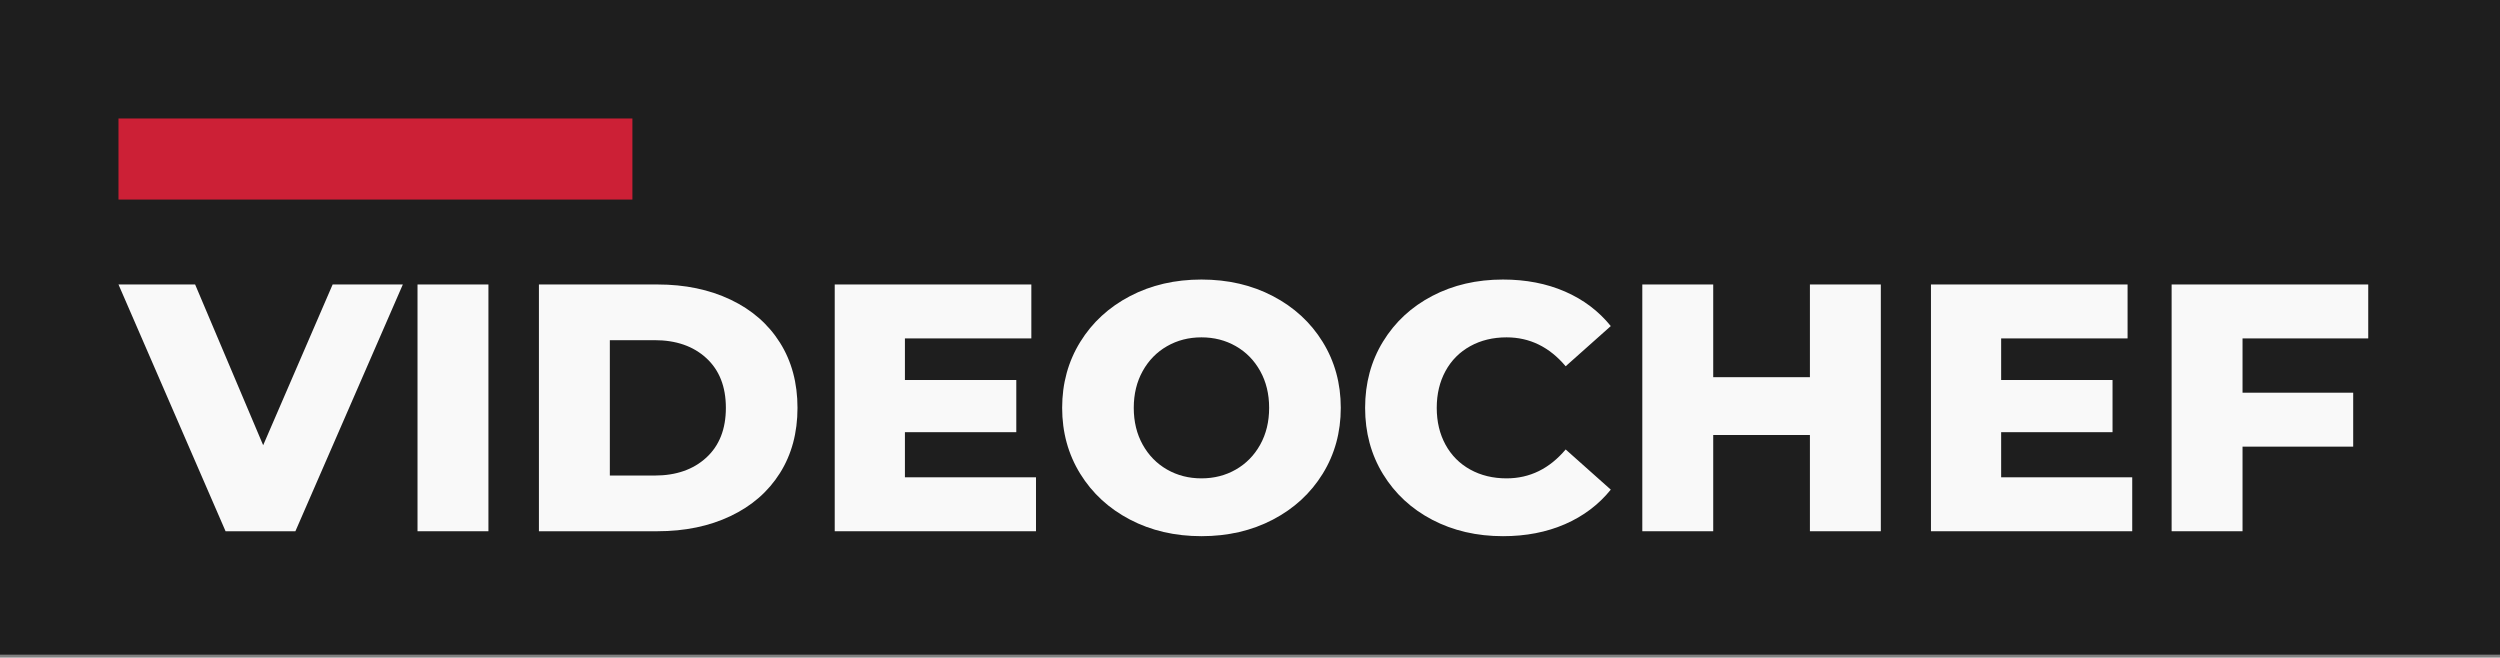
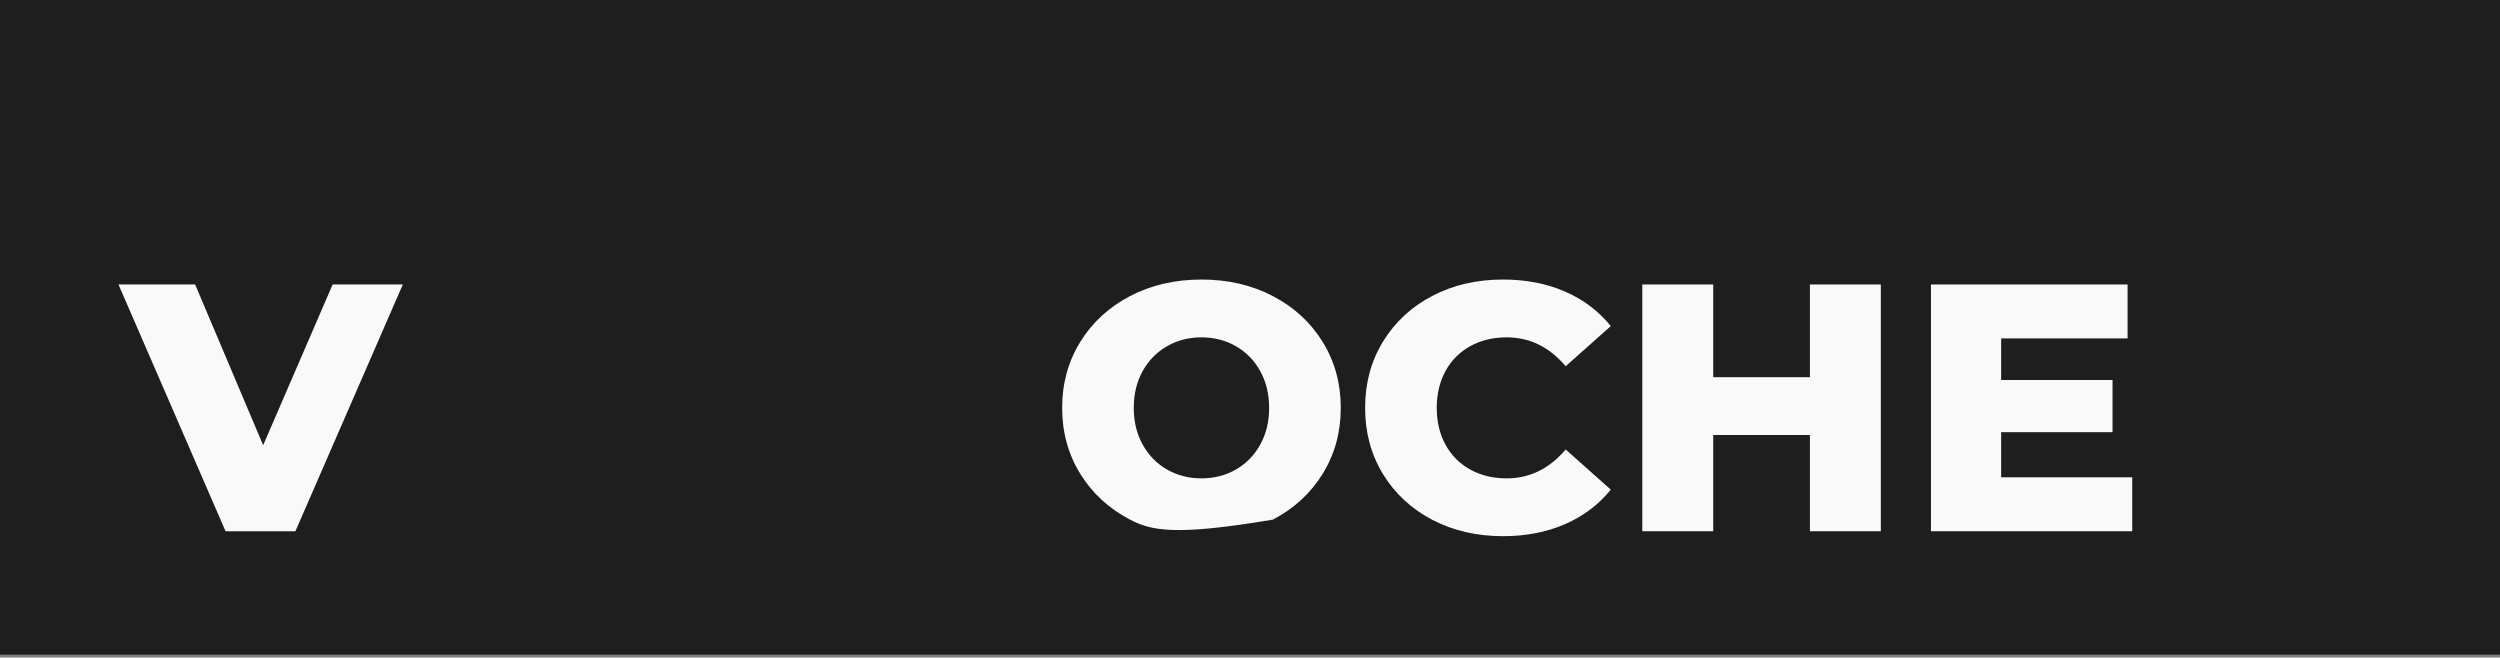
<svg xmlns="http://www.w3.org/2000/svg" width="844" height="222" viewBox="0 0 844 222" fill="none">
  <rect x="0" y="0" width="844" height="222" fill="#808080" stroke="none" />
  <rect width="844" height="221.013" fill="#1E1E1E" />
-   <path d="M213.498 40H40V67.373H213.498V40Z" fill="#CC2036" />
  <path d="M135.998 96.039L99.727 179.346H76.15L40 96.039H65.874L88.845 150.308L112.301 96.039H135.998Z" fill="#F9F9F9" />
-   <path d="M140.955 96.039H164.894V179.346H140.955V96.039Z" fill="#F9F9F9" />
-   <path d="M181.942 96.039H221.961C231.229 96.039 239.45 97.746 246.626 101.156C253.802 104.566 259.363 109.409 263.311 115.675C267.258 121.941 269.235 129.284 269.235 137.693C269.235 146.101 267.258 153.444 263.311 159.71C259.363 165.976 253.802 170.819 246.626 174.229C239.45 177.639 231.229 179.346 221.961 179.346H181.942V96.039ZM220.994 160.543C228.248 160.543 234.07 158.519 238.465 154.473C242.86 150.427 245.054 144.833 245.054 137.693C245.054 130.552 242.86 124.958 238.465 120.912C234.07 116.866 228.248 114.842 220.994 114.842H205.881V160.543H220.994Z" fill="#F9F9F9" />
-   <path d="M349.751 161.138V179.346H281.803V96.039H348.18V114.247H305.5V128.291H343.102V145.904H305.5V161.138H349.751Z" fill="#F9F9F9" />
-   <path d="M381.495 175.419C374.362 171.688 368.758 166.535 364.689 159.948C360.621 153.36 358.583 145.946 358.583 137.693C358.583 129.439 360.621 122.025 364.689 115.438C368.758 108.85 374.362 103.697 381.495 99.966C388.628 96.235 396.668 94.373 405.615 94.373C414.562 94.373 422.602 96.235 429.736 99.966C436.869 103.697 442.473 108.85 446.542 115.438C450.61 122.025 452.647 129.445 452.647 137.693C452.647 145.94 450.61 153.36 446.542 159.948C442.473 166.535 436.869 171.688 429.736 175.419C422.602 179.15 414.562 181.013 405.615 181.013C396.668 181.013 388.628 179.15 381.495 175.419ZM417.216 158.52C420.68 156.538 423.425 153.741 425.438 150.129C427.451 146.517 428.46 142.376 428.46 137.693C428.46 133.01 427.451 128.868 425.438 125.256C423.425 121.644 420.68 118.847 417.216 116.866C413.752 114.884 409.883 113.89 405.609 113.89C401.335 113.89 397.466 114.884 394.003 116.866C390.539 118.847 387.794 121.644 385.781 125.256C383.768 128.868 382.758 133.016 382.758 137.693C382.758 142.37 383.768 146.517 385.781 150.129C387.794 153.741 390.539 156.538 394.003 158.52C397.466 160.501 401.335 161.495 405.609 161.495C409.883 161.495 413.752 160.501 417.216 158.52Z" fill="#F9F9F9" />
+   <path d="M381.495 175.419C374.362 171.688 368.758 166.535 364.689 159.948C360.621 153.36 358.583 145.946 358.583 137.693C358.583 129.439 360.621 122.025 364.689 115.438C368.758 108.85 374.362 103.697 381.495 99.966C388.628 96.235 396.668 94.373 405.615 94.373C414.562 94.373 422.602 96.235 429.736 99.966C436.869 103.697 442.473 108.85 446.542 115.438C450.61 122.025 452.647 129.445 452.647 137.693C452.647 145.94 450.61 153.36 446.542 159.948C442.473 166.535 436.869 171.688 429.736 175.419C396.668 181.013 388.628 179.15 381.495 175.419ZM417.216 158.52C420.68 156.538 423.425 153.741 425.438 150.129C427.451 146.517 428.46 142.376 428.46 137.693C428.46 133.01 427.451 128.868 425.438 125.256C423.425 121.644 420.68 118.847 417.216 116.866C413.752 114.884 409.883 113.89 405.609 113.89C401.335 113.89 397.466 114.884 394.003 116.866C390.539 118.847 387.794 121.644 385.781 125.256C383.768 128.868 382.758 133.016 382.758 137.693C382.758 142.37 383.768 146.517 385.781 150.129C387.794 153.741 390.539 156.538 394.003 158.52C397.466 160.501 401.335 161.495 405.609 161.495C409.883 161.495 413.752 160.501 417.216 158.52Z" fill="#F9F9F9" />
  <path d="M483.532 175.479C476.478 171.789 470.94 166.654 466.908 160.067C462.876 153.48 460.863 146.023 460.863 137.693C460.863 129.362 462.876 121.906 466.908 115.319C470.94 108.731 476.478 103.596 483.532 99.907C490.587 96.217 498.543 94.373 507.411 94.373C515.149 94.373 522.119 95.723 528.328 98.419C534.536 101.115 539.693 105.006 543.803 110.082L528.569 123.649C523.086 117.145 516.437 113.89 508.62 113.89C504.026 113.89 499.933 114.884 496.348 116.866C492.763 118.847 489.983 121.644 488.006 125.256C486.029 128.868 485.044 133.016 485.044 137.693C485.044 142.37 486.029 146.517 488.006 150.129C489.983 153.741 492.763 156.538 496.348 158.52C499.933 160.501 504.026 161.495 508.62 161.495C516.437 161.495 523.086 158.24 528.569 151.736L543.803 165.303C539.693 170.379 534.536 174.271 528.328 176.966C522.119 179.662 515.149 181.013 507.411 181.013C498.543 181.013 490.587 179.168 483.532 175.479Z" fill="#F9F9F9" />
  <path d="M634.965 96.039V179.346H611.026V146.856H578.382V179.346H554.443V96.039H578.382V127.339H611.026V96.039H634.965Z" fill="#F9F9F9" />
  <path d="M719.84 161.138V179.346H651.892V96.039H718.268V114.247H675.589V128.291H713.19V145.904H675.589V161.138H719.84Z" fill="#F9F9F9" />
-   <path d="M757.079 114.247V132.575H794.438V150.784H757.079V179.346H733.14V96.039H799.516V114.247H757.079Z" fill="#F9F9F9" />
</svg>